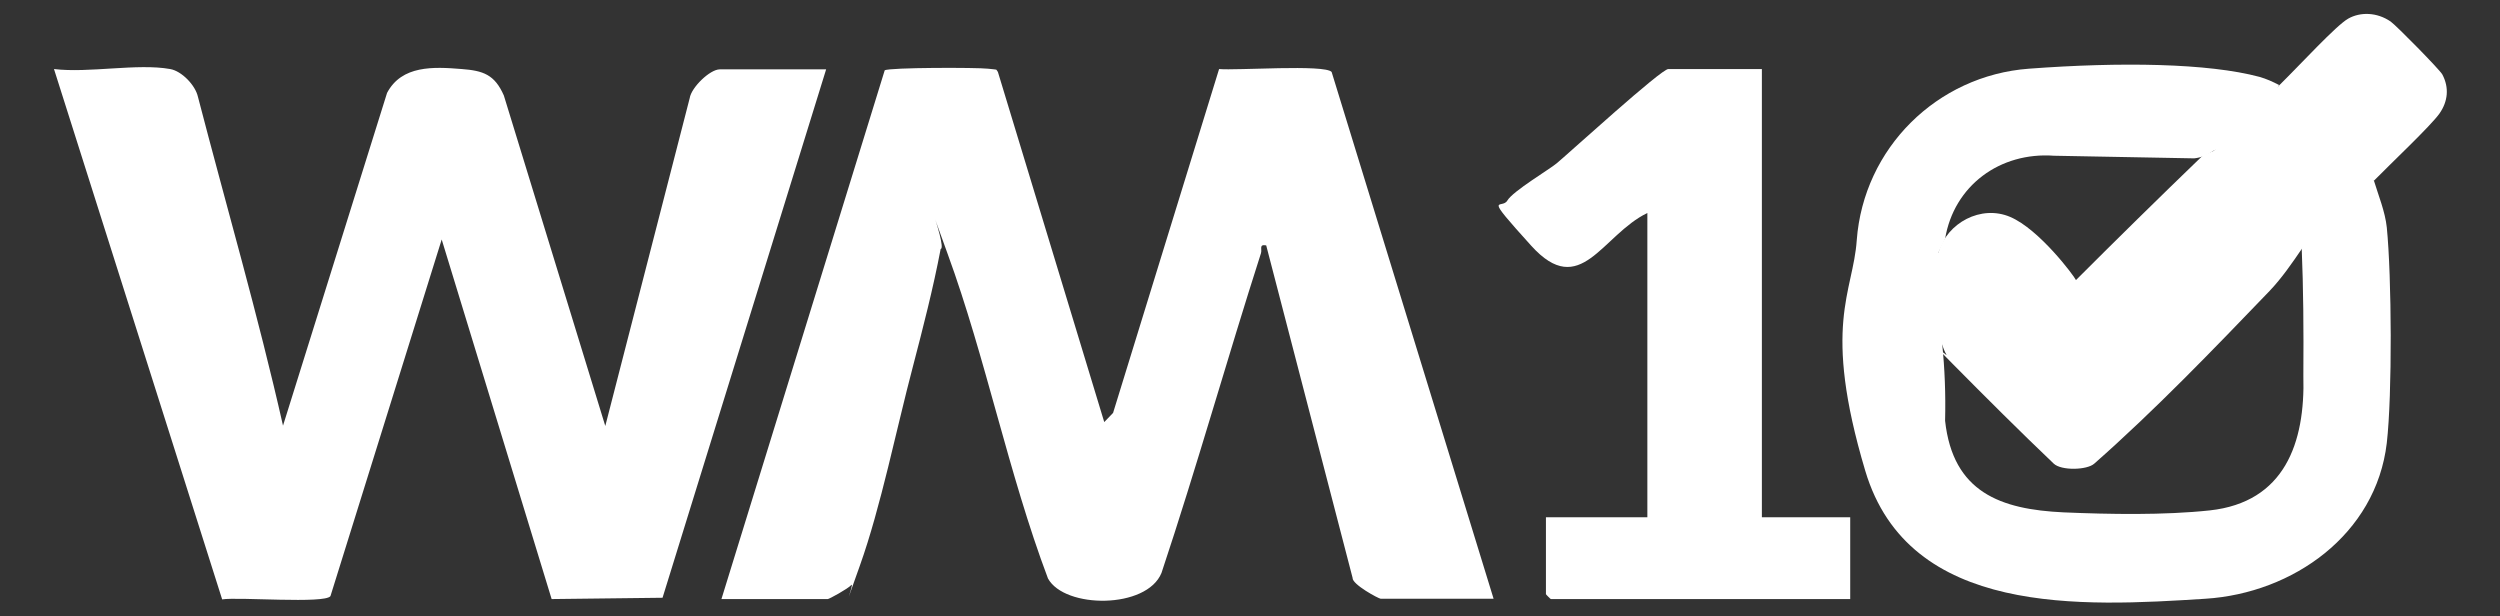
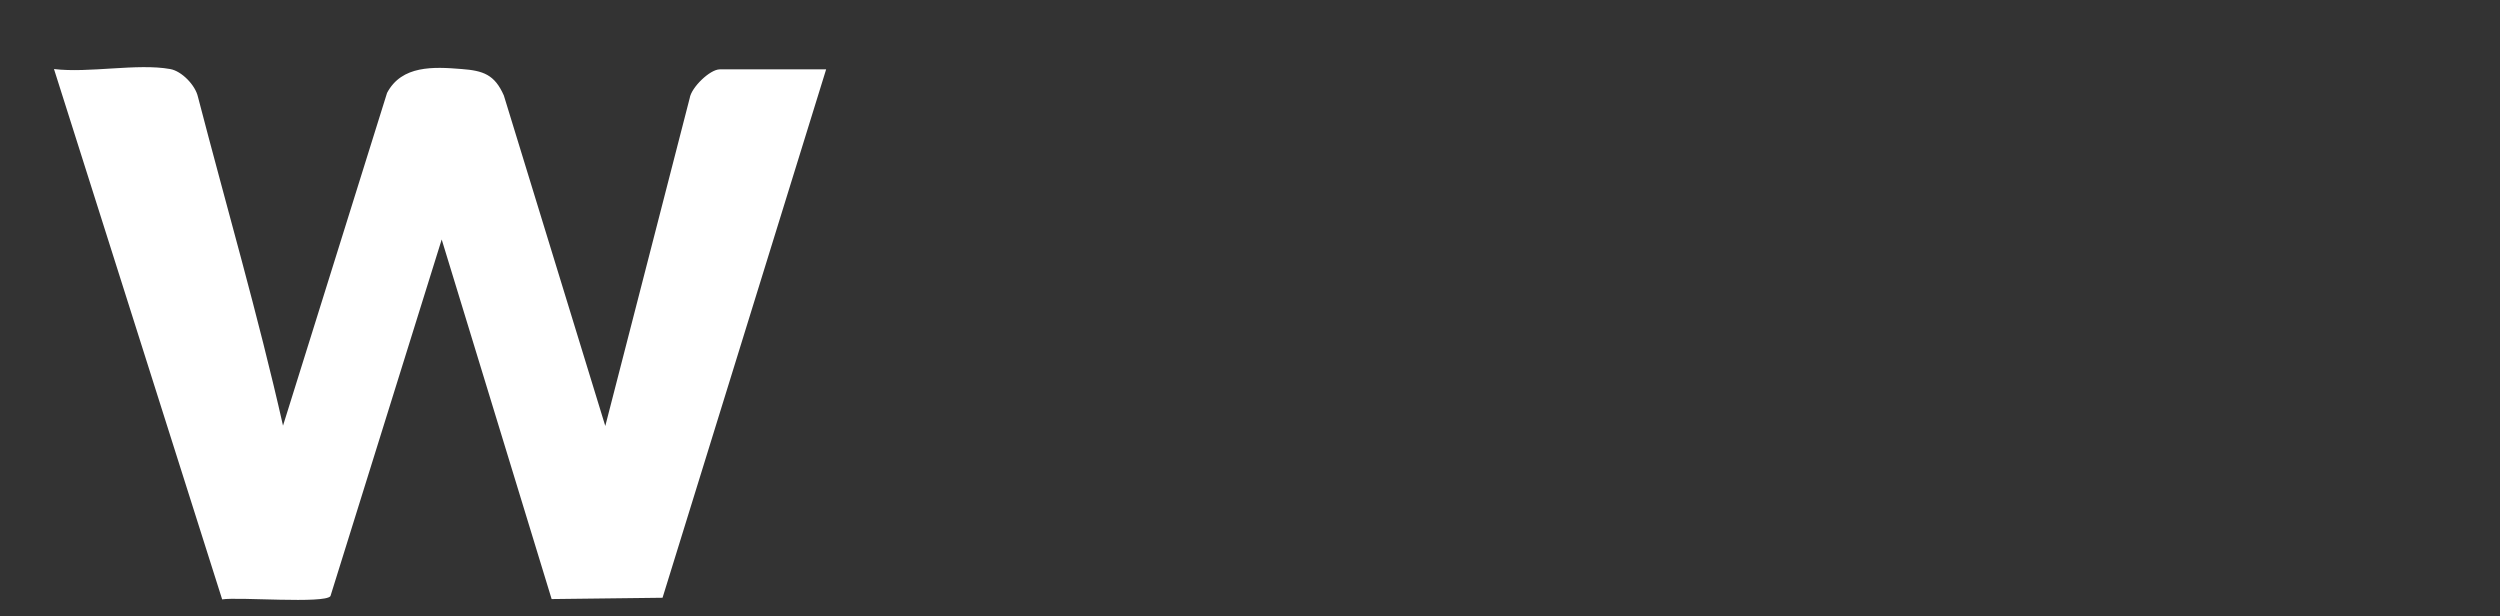
<svg xmlns="http://www.w3.org/2000/svg" id="Capa_1" version="1.1" viewBox="0 0 764.1 188.4">
  <rect x="0" y="0" width="764.1" height="188.4" fill="#333333" stroke="none" />
  <defs>
    <style>
      .st0 {
        fill: #fff;
      }
    </style>
  </defs>
  <g id="_x39_SsMVP">
    <g>
-       <path class="st0" d="M220.5,183.1l49.9-161.6c1.3-.9,28.3-.9,31.6-.5s2.2,0,3,1l32.5,107,2.7-2.8,32.4-105.1c5.1.5,32.4-1.5,34.4.9l49.5,161h-34.5c-.6,0-8.8-4.4-8.6-6.4l-26.4-101.6c-2.3-.4-1.2,1.1-1.6,2.4-10.4,32.4-19.6,65.3-30.4,97.7-4.5,11.1-29.6,11-34.7,1.7-12.1-32.1-19-67.3-30.7-99.3s.3-1.7-2.1-1.4c-2.3,12.1-5.4,24.1-8.5,36-5,18.9-9.8,42.9-16.2,60.8s-1.5,4.7-2.6,5.9-6.8,4.3-7.2,4.3h-32.5Z" />
      <path class="st0" d="M52,21.1c3.5.6,7.7,4.9,8.5,8.5,8.7,33.5,18.4,66.8,26,100.5l31.8-101.7c4.5-8.5,14.2-8,22.8-7.3,6.6.5,10.1,1.7,12.9,8.1l31,101,25.8-100.2c.5-3.3,6.2-8.8,9.2-8.8h32.5l-50,161.5-33.9.4-33.6-109.9-34,109c-1.7,2.4-28.2.2-33.1,1L16.5,21.1c10.6,1.3,25.5-1.8,35.5,0Z" />
-       <path class="st0" d="M696.5,26.1c-4.4,8.5-11.5,15.7-20,20-1.9,1.3-3.8,2.1-5.9,2.3l-42.8-.8c-16.5-1.2-30.6,9.1-33.3,25.4l-2,4.1v2.8c-9.8,8.9-8.5,14.2,1.1,22.4v2.7c.8,7.7,1.1,15.5.9,23.6,2.4,21.9,17,27.1,36.2,28,14.1.6,30.7.9,44.7-.6,22.8-2.5,29.2-20.5,28.6-41.2.1-14,0-26.9-.5-38.8,4.1-8.6,13.4-16.8,22-21,1.4,4.6,3.5,9.7,4,14.5,1.5,15.1,1.7,51,0,65.9-3.3,28-28.7,45.9-55.4,47.6-37.7,2.4-90.7,5.5-104-39.1s-3.7-54.4-2.6-70.5c2.1-28.1,24.5-50.3,52.6-52.4s54.8-1.7,70.5,2.5c2.1.6,4.1,1.5,6,2.5Z" />
-       <path class="st0" d="M538.5,21.1v137h27v25h-91.5c-.1,0-1.5-1.4-1.5-1.5v-23.5h31v-93c-13.9,6.7-20.4,26.7-35.5,10s-9-10.9-7.3-13.8,13-9.6,15.1-11.4c4.3-3.6,31.9-28.8,34.1-28.8h28.5Z" />
-       <path class="st0" d="M725.5,55.1c-7.1,7.2-14.9,13.9-22,21-3,4.4-6.1,8.9-9.8,12.8-17.3,18-35.2,36.6-53.6,52.8-2.2,2-10.1,2.2-12.4,0-10.4-9.9-20.8-20.3-30.9-30.5s-1.3-1.8-1.9-2.8-1-2.2-1.4-3.3c-12.3-12.4-14.4-14.1-1-28,2.6-9,13-14.6,21.9-10.8s19.5,18,20.1,19.3c12.1-12.1,25-24.8,38.8-38.1l3.3-1.4c6.7-6.6,13.3-13.4,20-20s17.4-18.3,21.1-20.4,8.8-2,13,.9c1.7,1.2,15.1,14.8,15.8,16.2,2.1,4,1.7,8.2-.9,11.9s-14.9,15.3-20,20.5Z" />
    </g>
  </g>
</svg>